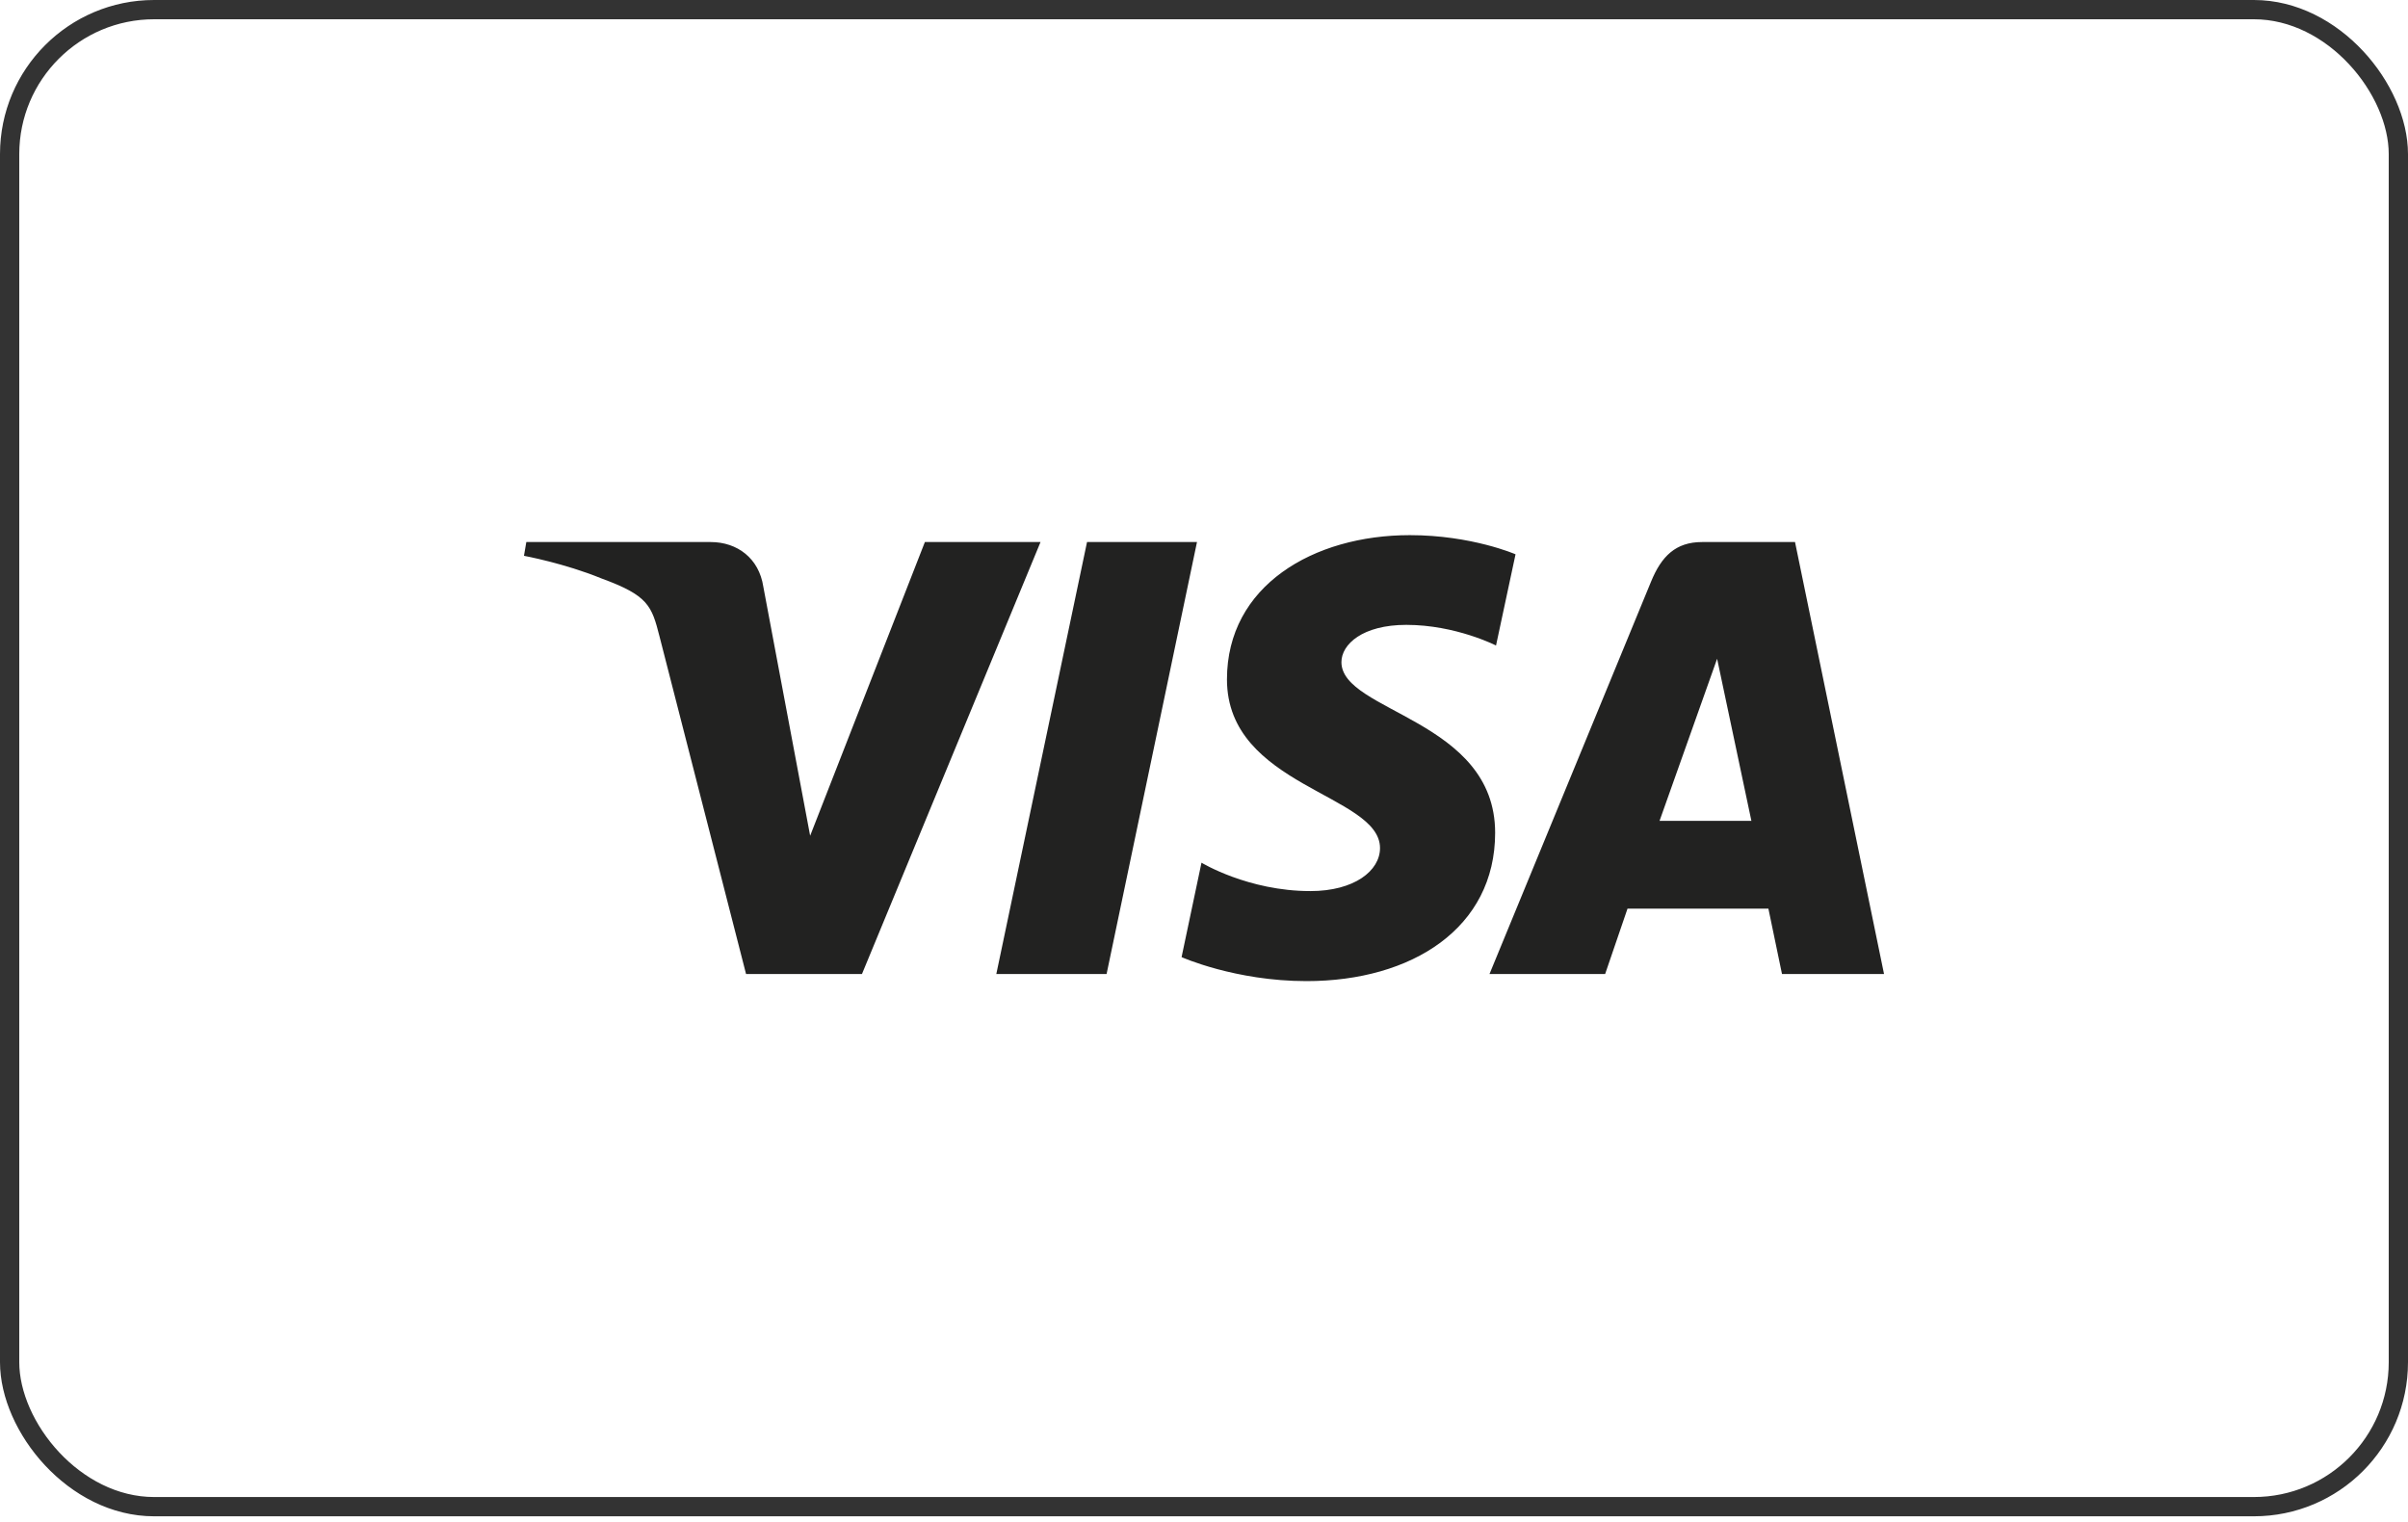
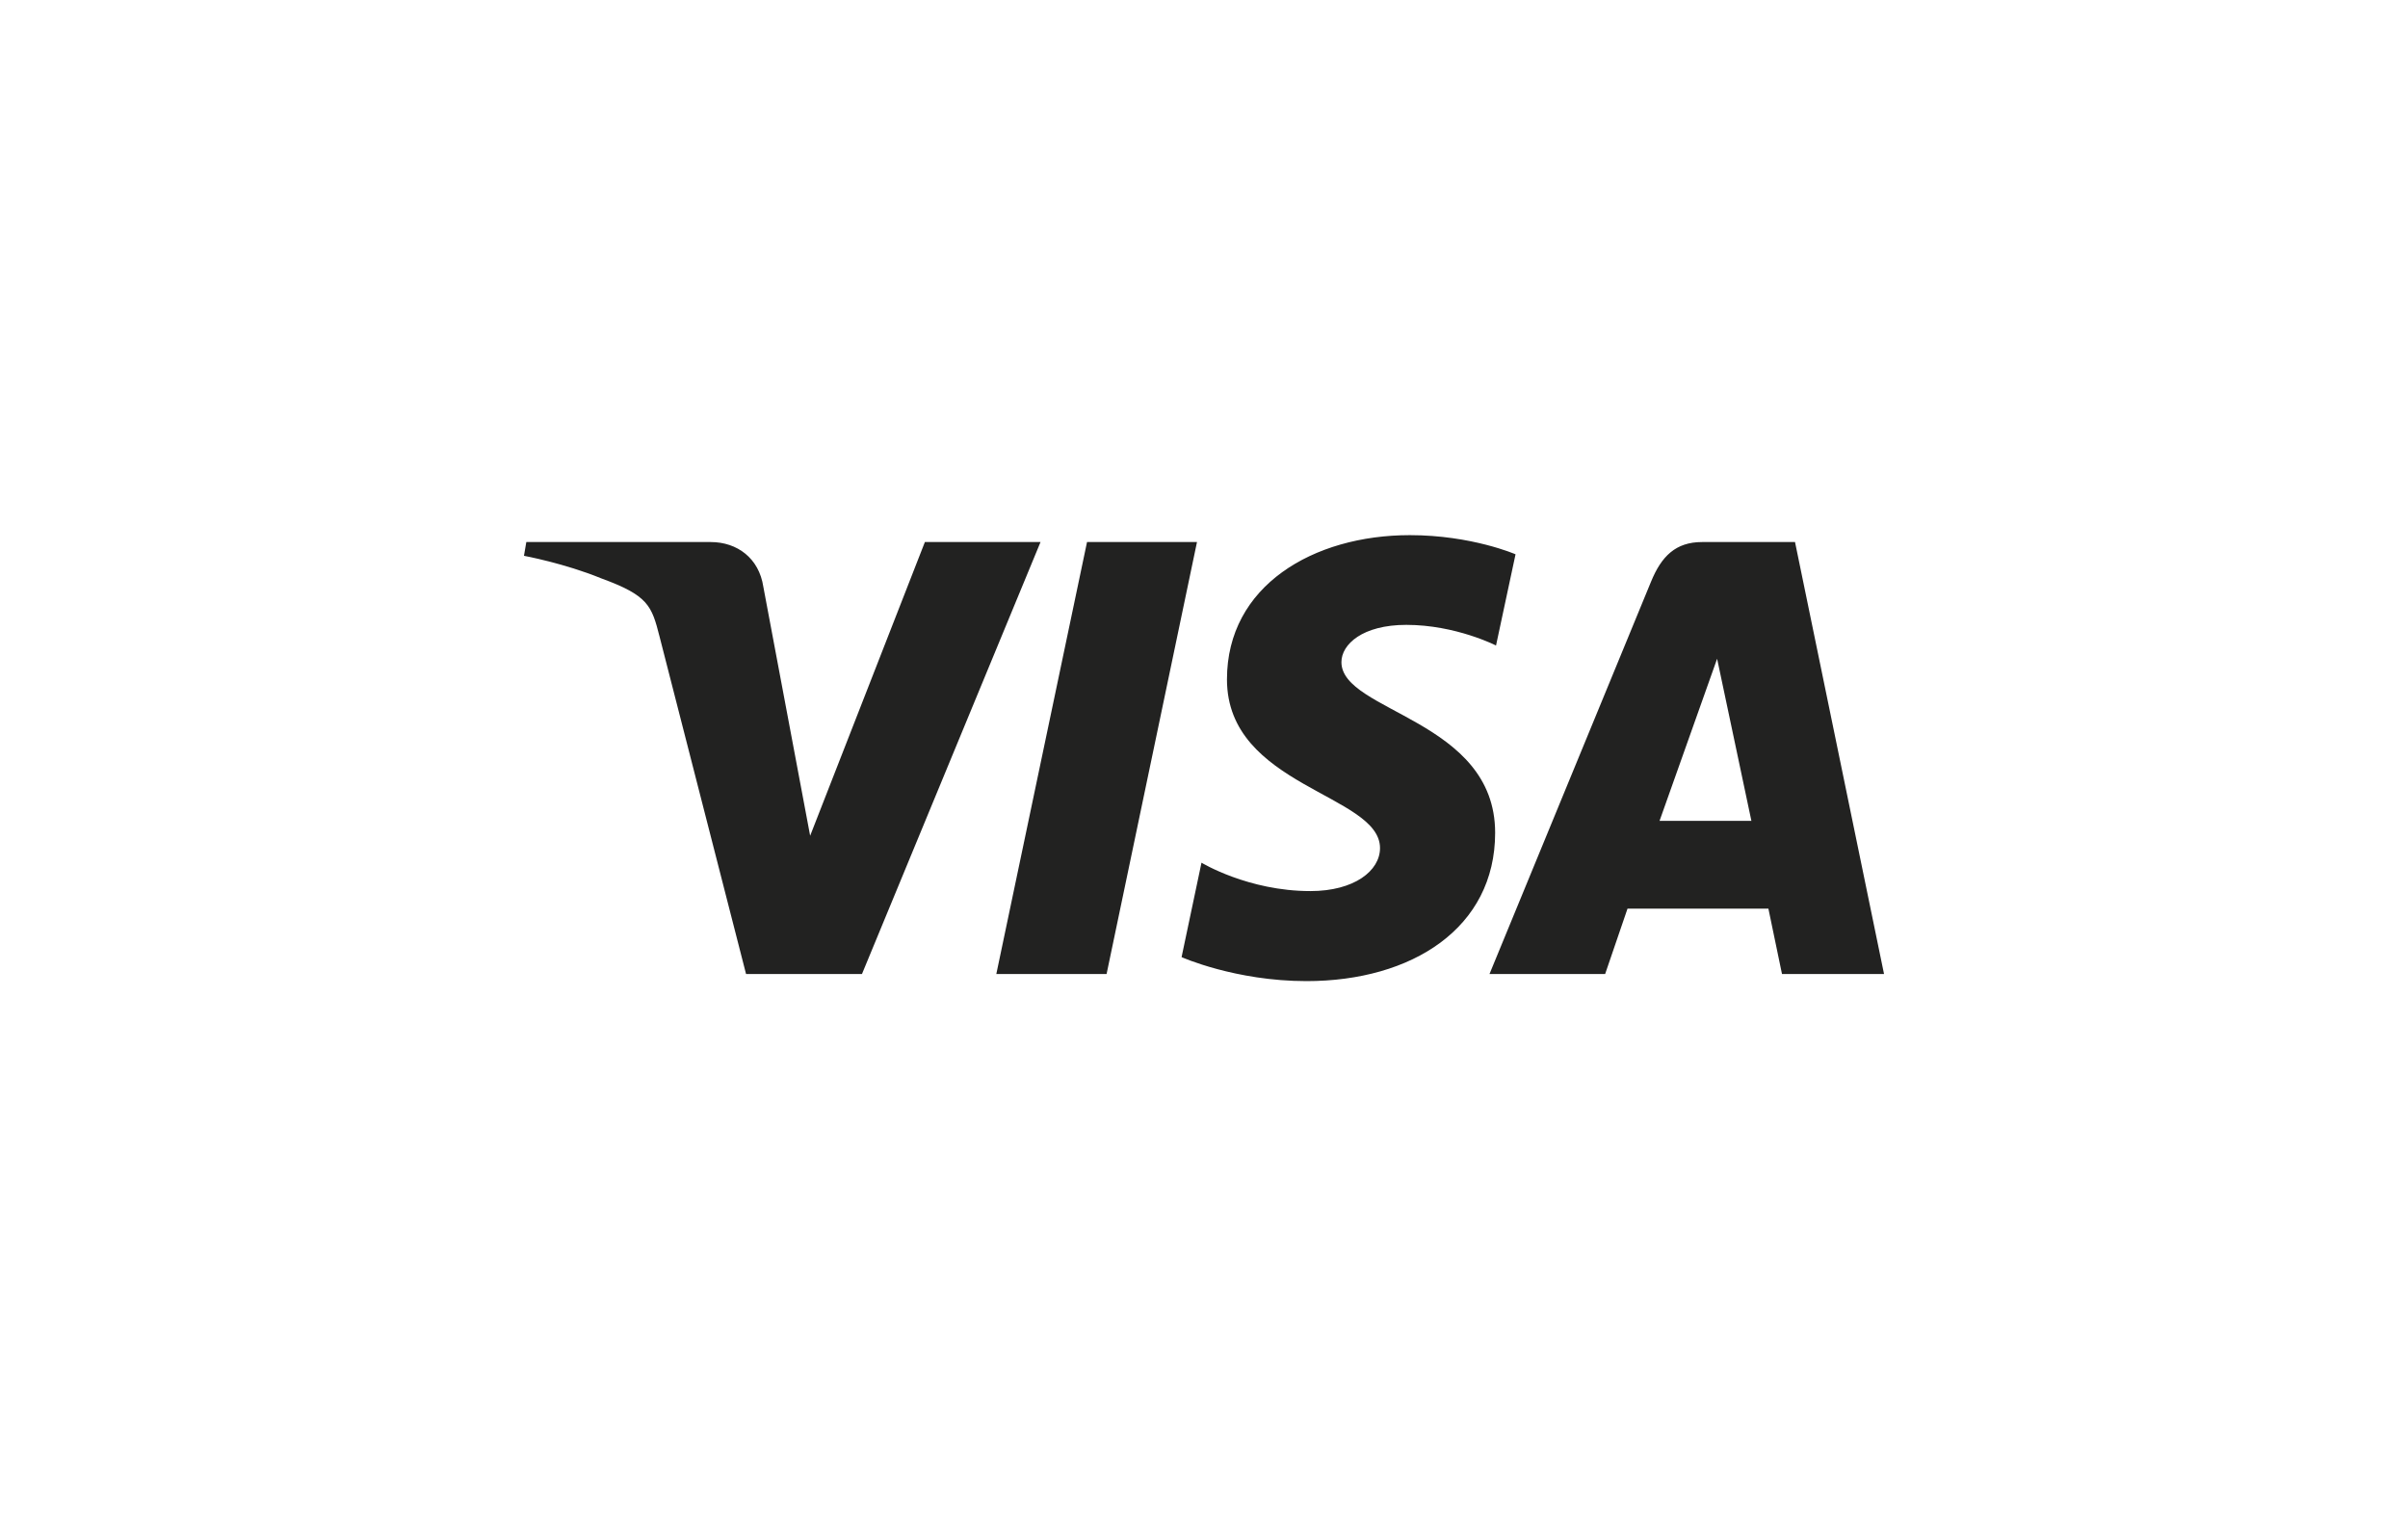
<svg xmlns="http://www.w3.org/2000/svg" width="125" height="79" viewBox="0 0 125 79" fill="none">
  <path d="M73.185 27.777C68.172 27.777 63.692 30.407 63.692 35.264C63.692 40.836 71.637 41.22 71.637 44.019C71.637 45.197 70.302 46.252 68.023 46.252C64.788 46.252 62.37 44.778 62.37 44.778L61.336 49.68C61.336 49.68 64.121 50.925 67.819 50.925C73.3 50.925 77.613 48.167 77.613 43.226C77.613 37.339 69.634 36.966 69.634 34.368C69.634 33.445 70.73 32.434 73.003 32.434C75.567 32.434 77.659 33.506 77.659 33.506L78.672 28.771C78.672 28.771 76.395 27.777 73.185 27.777ZM27.321 28.135L27.199 28.849C27.199 28.849 29.308 29.24 31.208 30.019C33.653 30.912 33.828 31.433 34.239 33.048L38.728 50.557H44.745L54.014 28.135H48.011L42.055 43.38L39.625 30.457C39.402 28.978 38.273 28.135 36.891 28.135H27.321ZM56.428 28.135L51.719 50.557H57.443L62.136 28.135H56.428ZM88.355 28.135C86.975 28.135 86.243 28.883 85.707 30.189L77.32 50.557H83.323L84.485 47.162H91.798L92.504 50.557H97.801L93.18 28.135H88.355ZM89.136 34.193L90.915 42.606H86.148L89.136 34.193Z" fill="#222221" />
-   <rect x="0.5" y="0.5" width="124" height="77.704" rx="7.5" stroke="black" stroke-opacity="0.8" />
</svg>